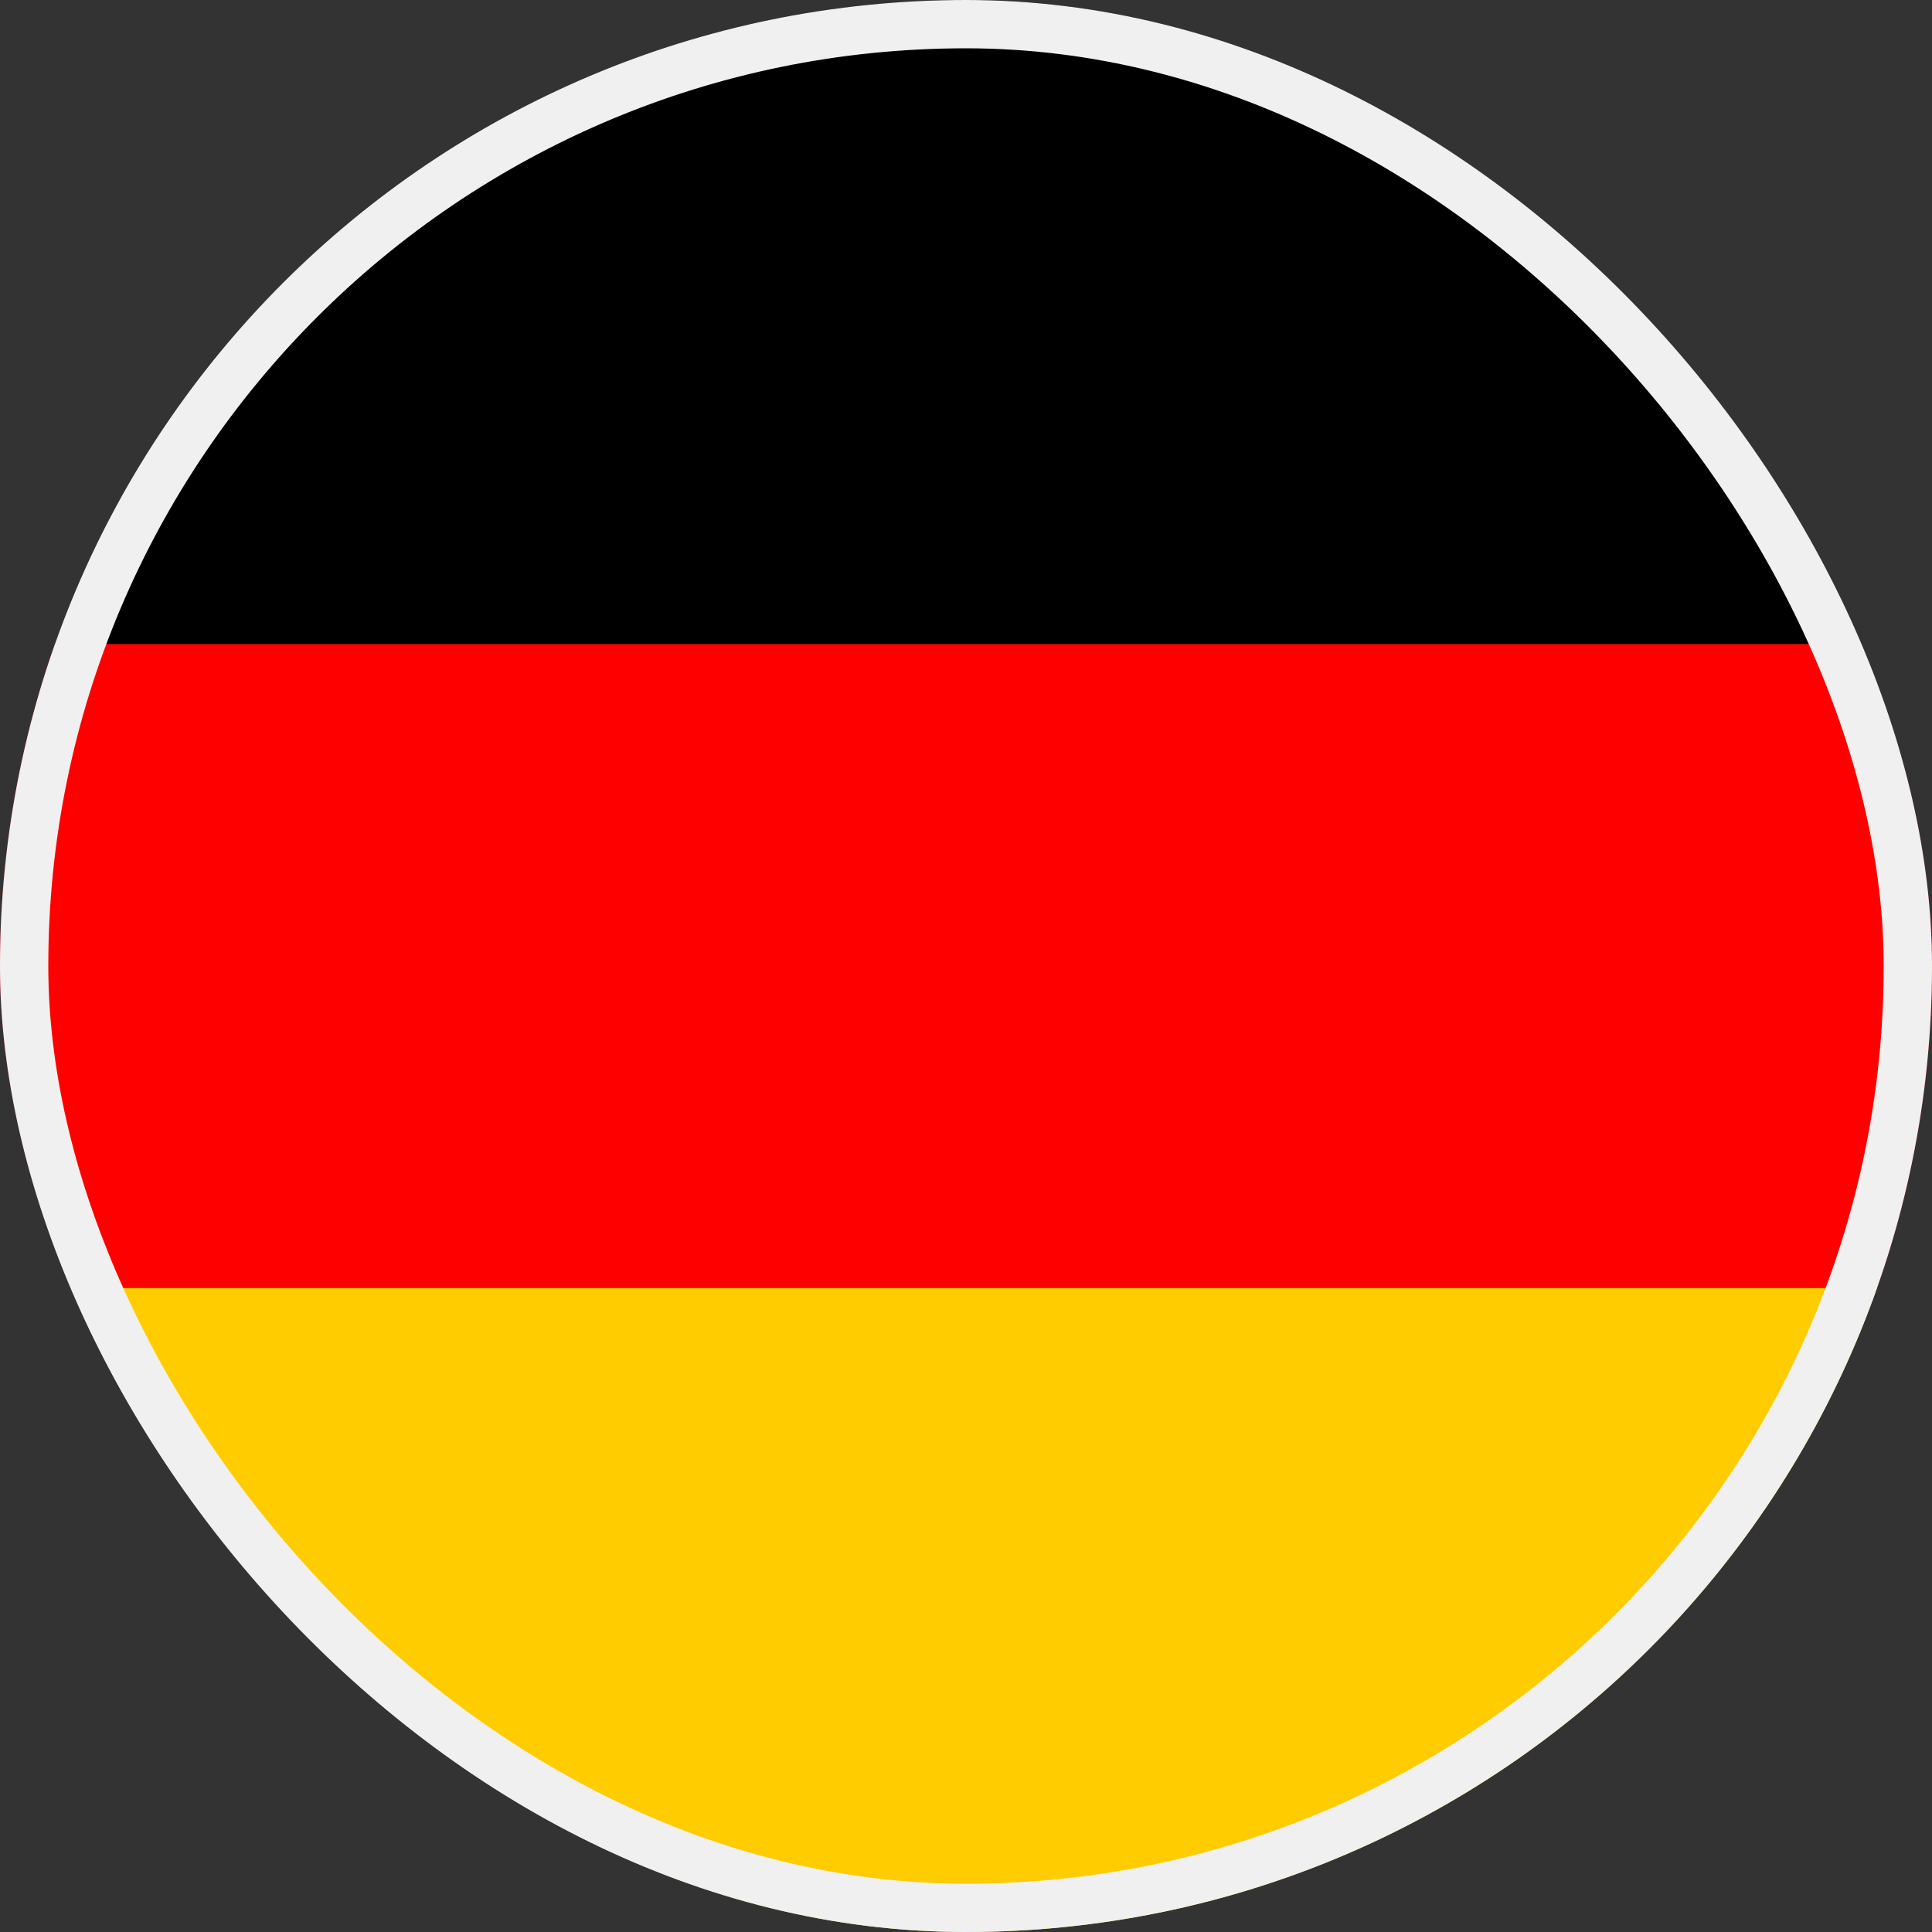
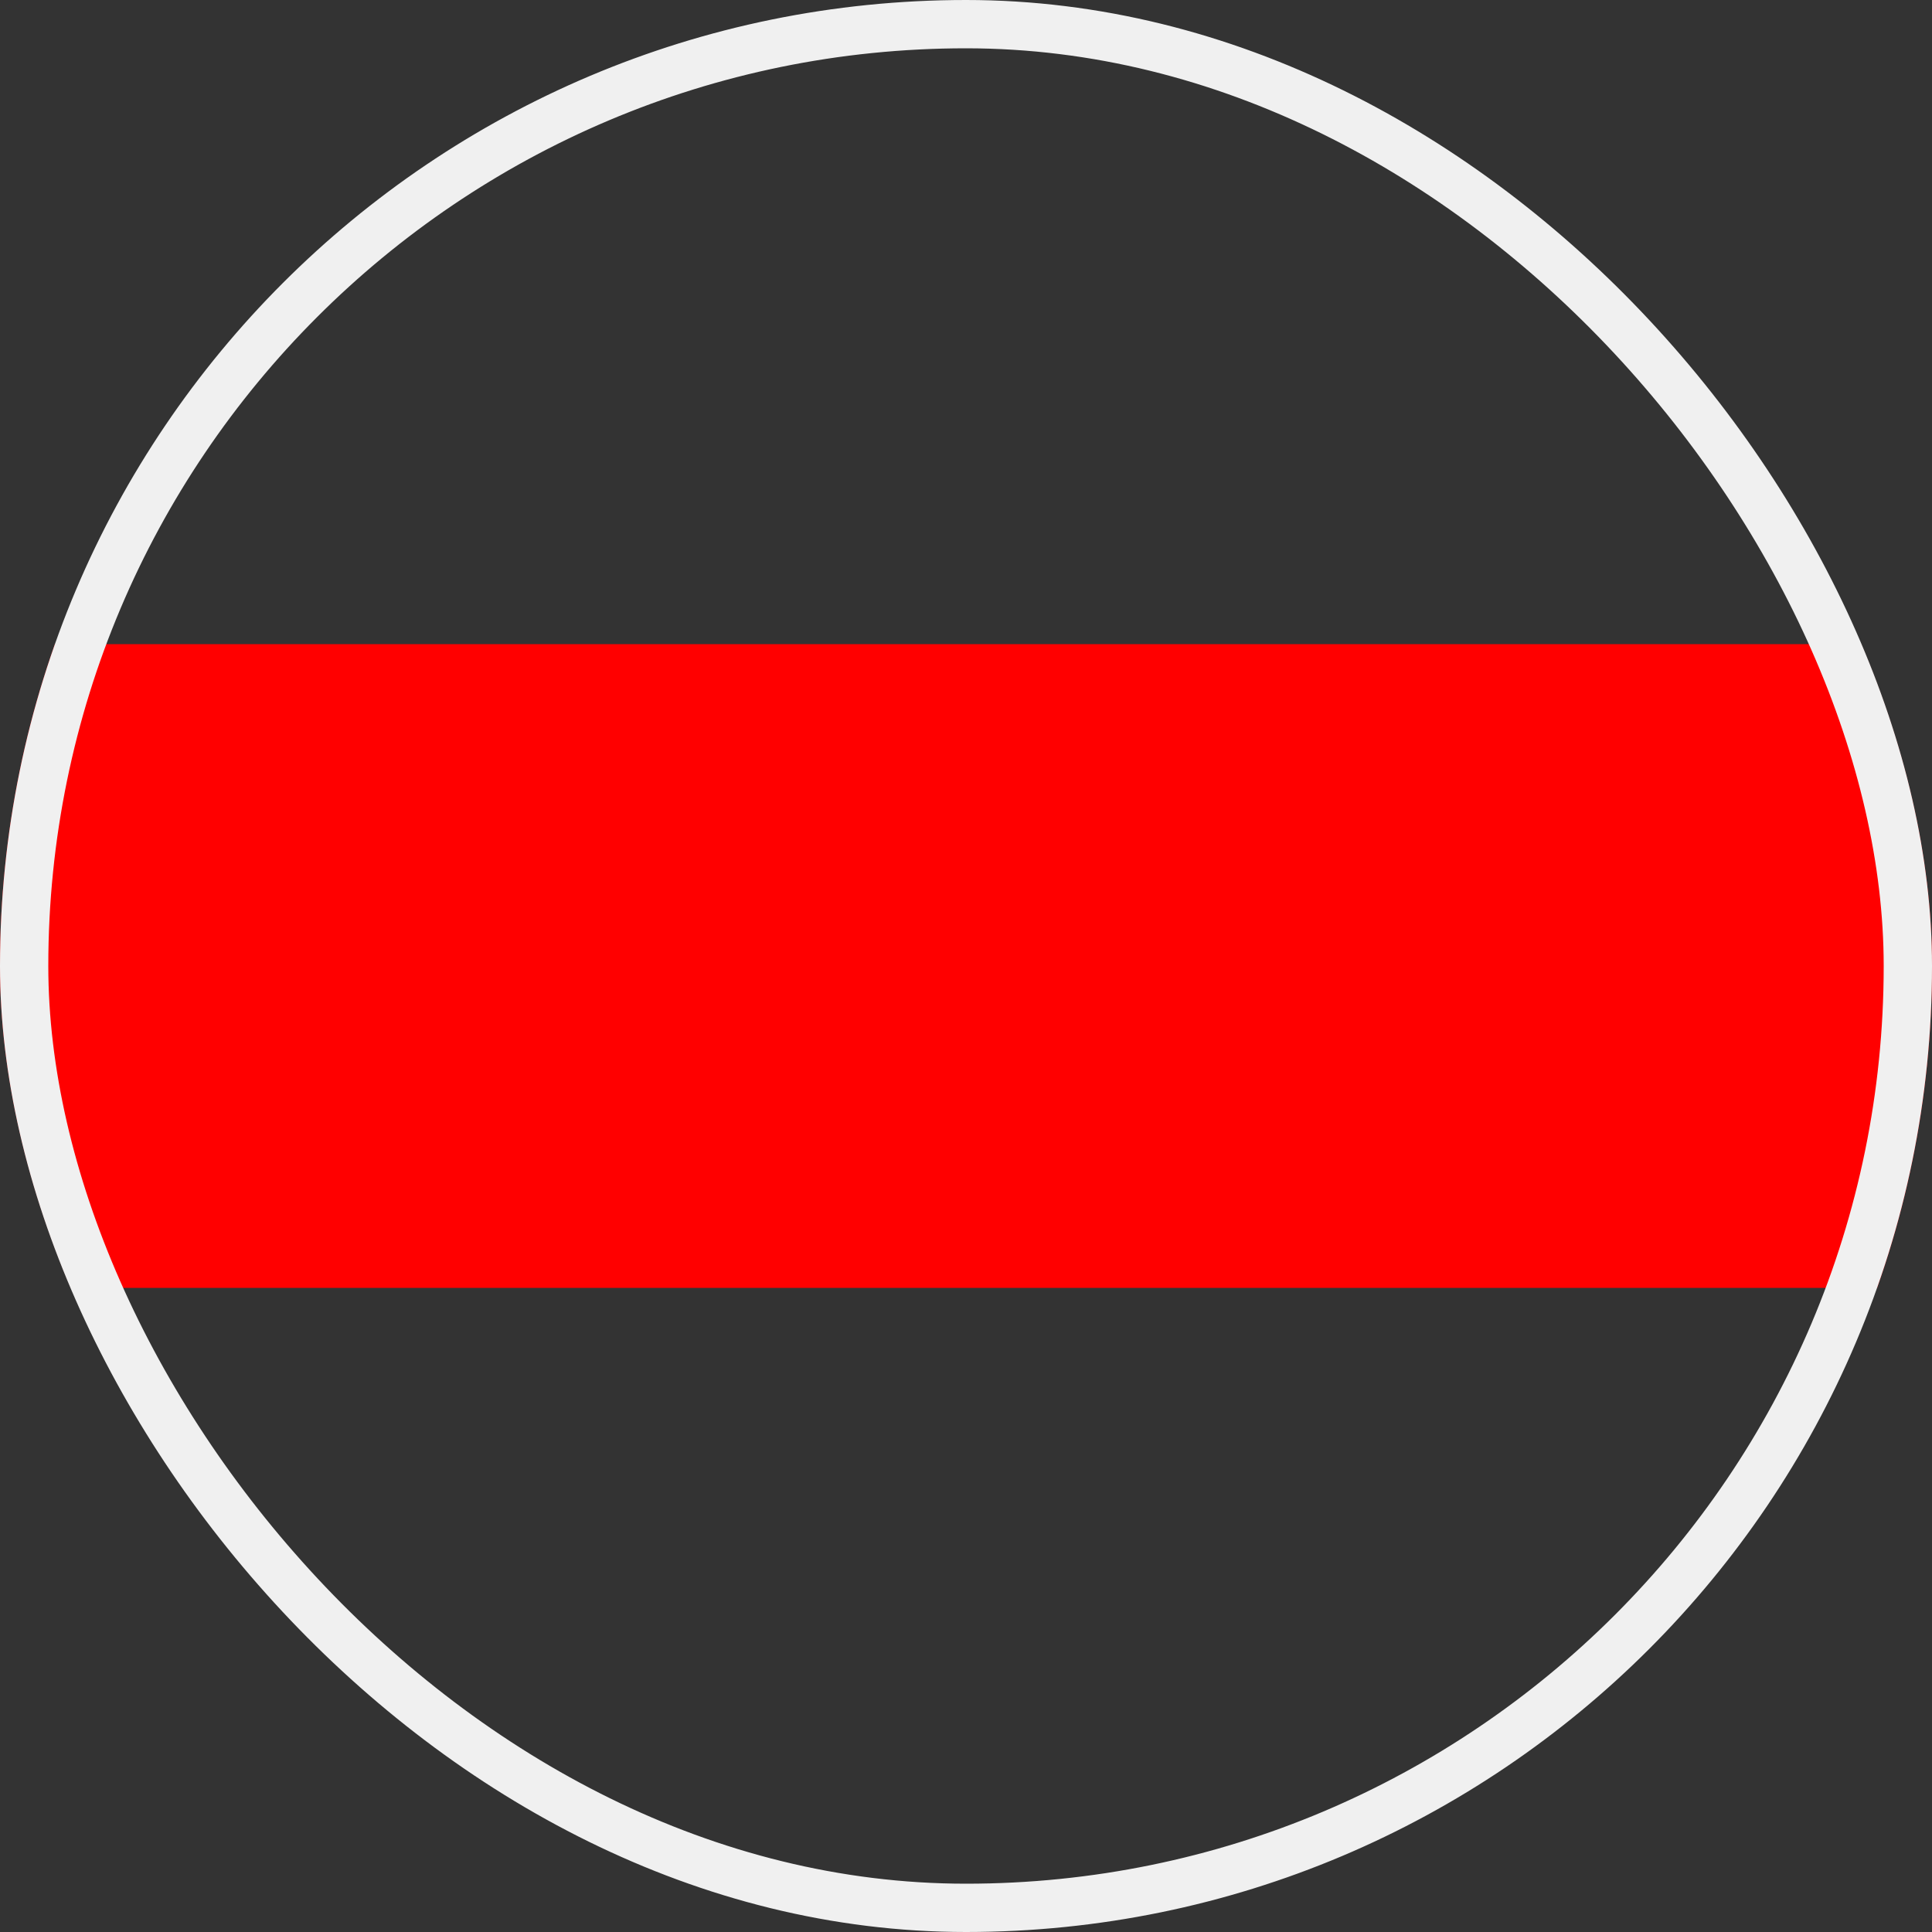
<svg xmlns="http://www.w3.org/2000/svg" width="40" height="40" viewBox="0 0 40 40" fill="none">
  <rect x="0" y="0" width="40" height="40" fill="#333333" stroke="none" />
  <g clip-path="url(#clip0_3041_2522)">
-     <path d="M0 26.664H40V40H0V26.664Z" fill="#FFCC00" />
-     <path d="M0 0H40V13.336H0V0Z" fill="#000001" />
    <path d="M0 13.336H40V26.664H0V13.336Z" fill="#FF0000" />
  </g>
  <rect x="0.5" y="0.5" width="39" height="39" rx="19.5" stroke="#F0F0F0" />
  <defs>
    <clipPath id="clip0_3041_2522">
      <rect width="40" height="40" rx="20" fill="white" />
    </clipPath>
  </defs>
</svg>